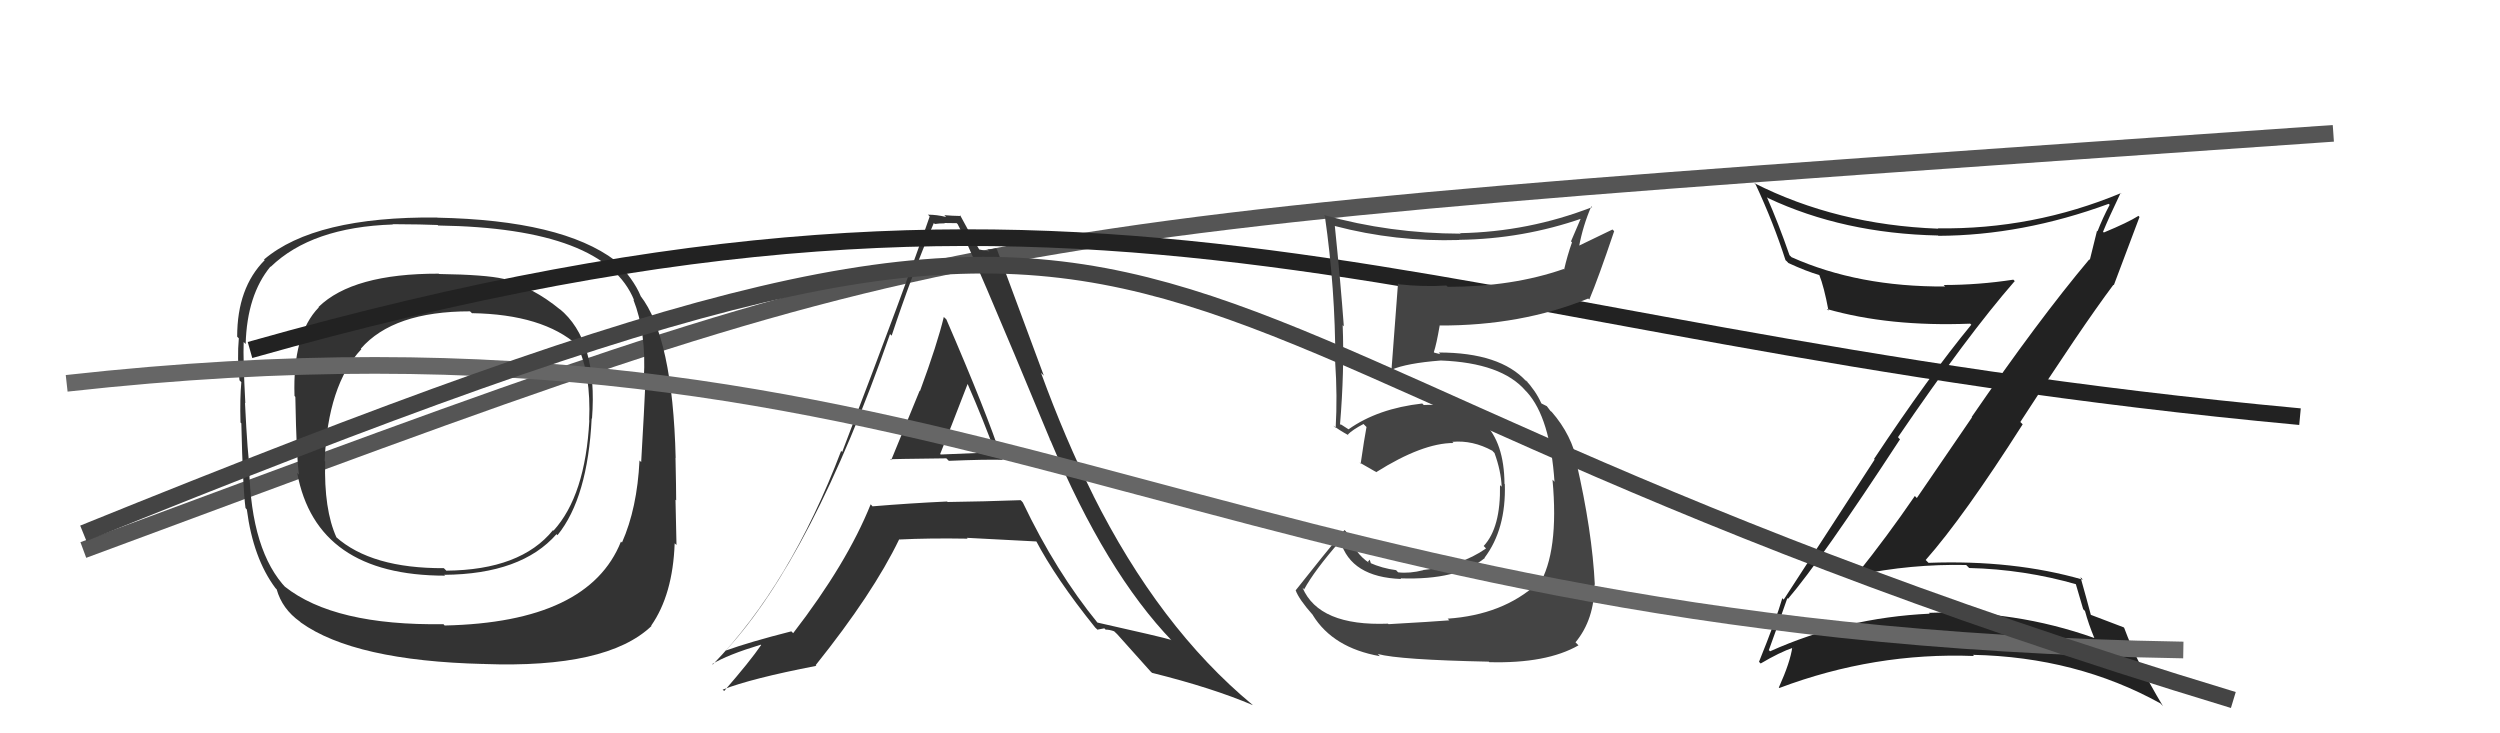
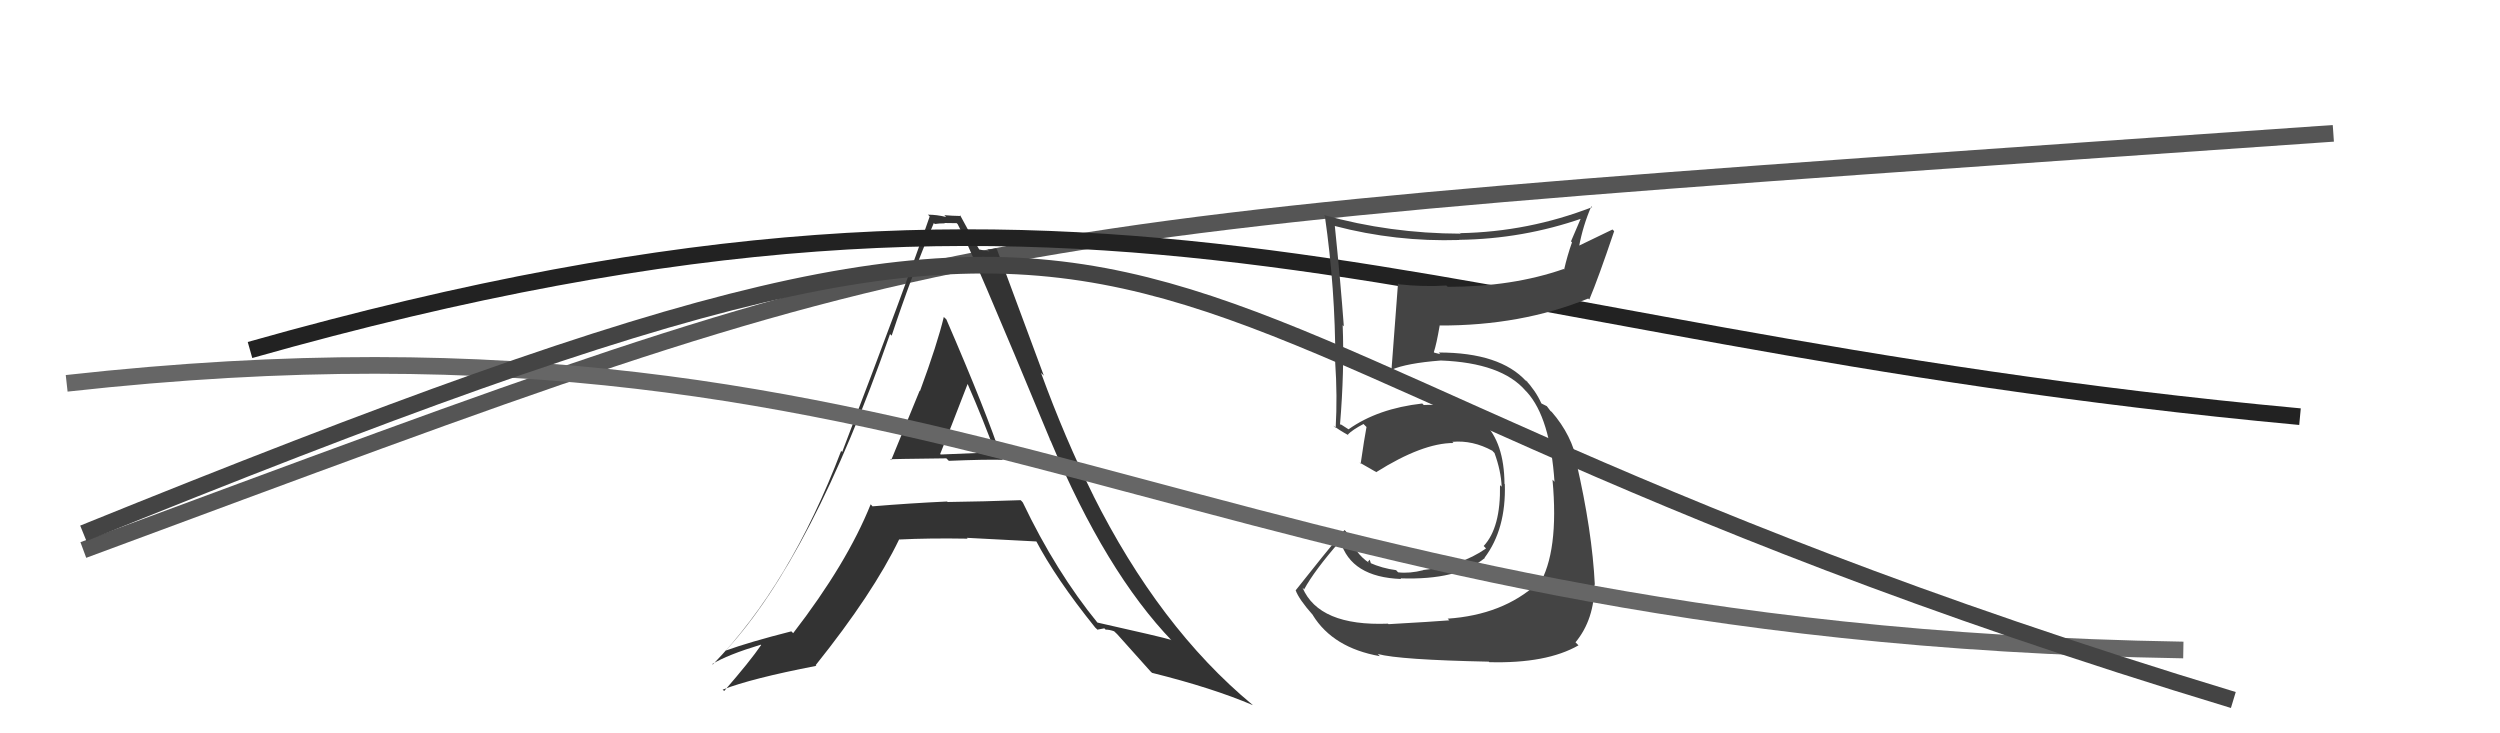
<svg xmlns="http://www.w3.org/2000/svg" width="150" height="44" viewBox="0,0,150,44">
  <path d="M5 33 C59 13,54 14,140 8" stroke="#555" fill="none" />
-   <path fill="#333" d="M33.59 18.55L33.55 18.51L33.63 18.59Q31.95 17.21 30.31 16.83L30.21 16.72L30.21 16.73Q29.13 16.48 26.35 16.44L26.33 16.43L26.32 16.42Q21.17 16.41 19.11 18.42L19.25 18.56L19.13 18.44Q17.55 20.06 17.67 23.75L17.69 23.78L17.72 23.81Q17.79 27.53 17.94 28.48L17.93 28.47L17.83 28.37Q18.98 34.54 26.71 34.54L26.65 34.49L26.65 34.49Q31.29 34.45 33.39 32.05L33.44 32.10L33.45 32.11Q35.27 29.86 35.50 25.10L35.54 25.14L35.52 25.12Q35.88 20.42 33.56 18.52ZM26.73 37.57L26.66 37.51L26.61 37.45Q20.05 37.55 17.08 35.19L17.12 35.23L17.20 35.32Q15.06 33.10 14.95 28.04L15.01 28.10L15.00 28.10Q14.86 27.45 14.70 24.18L14.70 24.17L14.72 24.19Q14.58 21.58 14.62 20.52L14.57 20.47L14.74 20.64Q14.82 17.70 16.23 15.99L16.17 15.93L16.24 16.01Q18.70 13.63 23.57 13.47L23.64 13.55L23.55 13.45Q25.39 13.46 26.26 13.50L26.18 13.42L26.29 13.53Q36.30 13.68 38.05 18.02L38.02 17.99L38.00 17.97Q38.79 19.97 38.63 22.71L38.77 22.85L38.73 22.81Q38.66 24.46 38.47 27.73L38.49 27.74L38.37 27.63Q38.23 30.50 37.32 32.55L37.28 32.52L37.26 32.49Q35.33 37.34 26.69 37.53ZM39.11 37.58L39.10 37.57L39.07 37.54Q40.37 35.68 40.48 32.60L40.58 32.69L40.59 32.70Q40.56 31.57 40.53 29.97L40.53 29.98L40.57 30.02Q40.57 29.30 40.53 27.47L40.40 27.33L40.54 27.48Q40.36 20.22 38.42 17.74L38.35 17.68L38.44 17.76Q38.01 16.73 36.91 15.62L37.06 15.77L36.91 15.63Q33.70 13.21 26.24 13.06L26.29 13.11L26.23 13.05Q18.89 12.98 15.84 15.57L15.75 15.47L15.88 15.61Q14.23 17.27 14.23 20.20L14.36 20.33L14.33 20.30Q14.22 21.49 14.37 22.82L14.41 22.86L14.48 22.93Q14.39 23.90 14.43 25.35L14.42 25.34L14.48 25.40Q14.57 29.30 14.73 30.48L14.72 30.47L14.81 30.57Q15.19 33.50 16.53 35.29L16.45 35.21L16.60 35.36Q16.93 36.54 18.00 37.30L18.06 37.36L18.05 37.35Q21.27 39.65 29.03 39.84L28.98 39.78L29.04 39.84Q36.42 40.11 39.09 37.56ZM35.32 25.19L35.31 25.18L35.36 25.23Q35.12 29.74 33.21 31.84L33.23 31.86L33.18 31.81Q31.24 34.20 26.78 34.24L26.67 34.13L26.63 34.09Q22.28 34.11 20.15 32.21L20.25 32.31L20.19 32.25Q19.43 30.58 19.51 27.69L19.50 27.68L19.48 27.66Q19.66 23.12 21.68 20.95L21.70 20.97L21.65 20.92Q23.60 18.68 28.20 18.68L28.35 18.82L28.31 18.79Q32.57 18.86 34.67 20.73L34.57 20.63L34.62 20.68Q35.47 22.44 35.35 25.22Z" />
  <path fill="#333" d="M53.39 27.54L53.39 27.54L53.41 27.56Q53.39 27.54 56.78 27.50L56.80 27.52L56.93 27.65Q59.12 27.56 60.19 27.59L60.19 27.60L60.10 27.51Q59.22 24.80 56.78 19.16L56.66 19.05L56.63 19.01Q56.25 20.61 55.20 23.46L55.01 23.27L55.18 23.44Q54.04 26.21 53.47 27.61ZM61.31 30.08L61.42 30.19L61.24 30.01Q59.06 30.09 56.86 30.12L56.81 30.08L56.82 30.09Q54.64 30.19 52.35 30.38L52.29 30.31L52.24 30.26Q50.82 33.80 47.59 37.99L47.53 37.93L47.48 37.88Q44.93 38.53 43.56 39.03L43.64 39.10L43.56 39.02Q48.72 33.41 53.40 20.05L53.42 20.06L53.50 20.14Q54.66 16.62 56.03 13.38L55.93 13.28L56.09 13.44Q56.35 13.40 56.69 13.40L56.67 13.38L57.40 13.39L57.46 13.45Q58.20 14.79 63.03 26.44L62.93 26.33L63.03 26.43Q66.34 34.32 70.34 38.47L70.20 38.33L70.26 38.39Q69.71 38.22 65.83 37.35L65.83 37.35L65.88 37.40Q63.35 34.30 61.37 30.15ZM65.89 37.82L65.84 37.78L66.26 37.70L66.34 37.78Q66.55 37.77 66.86 37.88L66.83 37.86L67.03 38.05Q67.26 38.32 69.08 40.34L69.03 40.28L69.12 40.37Q72.77 41.28 75.17 42.31L75.16 42.30L75.14 42.28Q69.56 37.65 65.56 29.66L65.72 29.81L65.56 29.65Q63.91 26.33 62.46 22.37L62.63 22.54L59.82 14.97L59.75 14.90Q59.48 14.97 59.25 14.97L59.37 15.09L58.71 14.96L58.80 15.05Q58.33 14.27 57.60 12.90L57.72 13.02L57.66 12.96Q57.12 12.95 56.66 12.91L56.63 12.88L56.77 13.02Q56.21 12.88 55.67 12.88L55.71 12.91L55.78 12.99Q54.42 16.95 50.53 27.12L50.44 27.02L50.47 27.05Q47.42 35.07 42.77 39.87L42.61 39.71L42.74 39.84Q43.64 39.29 45.65 38.68L45.80 38.83L45.67 38.70Q45.01 39.67 43.45 41.46L43.30 41.32L43.36 41.38Q45.06 40.71 48.98 39.95L48.95 39.92L48.94 39.91Q52.39 35.60 53.95 32.36L54.09 32.50L53.96 32.37Q55.74 32.28 58.06 32.32L58.11 32.37L58.01 32.27Q60.86 32.42 62.23 32.49L62.15 32.41L62.13 32.39Q63.35 34.72 65.71 37.65ZM58.12 23.09L58.01 22.98L58.05 23.02Q59.00 25.19 59.76 27.28L59.62 27.14L56.44 27.27L56.41 27.24Q56.99 25.81 58.06 23.03Z" />
-   <path fill="#222" d="M107.29 35.94L107.41 36.06L107.28 35.93Q109.25 33.63 114.00 26.36L113.95 26.31L113.88 26.23Q118.03 20.14 120.88 16.87L120.92 16.90L120.80 16.78Q118.71 17.10 116.62 17.10L116.74 17.22L116.71 17.19Q111.49 17.22 107.49 15.43L107.49 15.43L107.37 15.31Q106.70 13.38 106.01 11.82L105.94 11.75L106.07 11.88Q110.60 14.01 116.28 14.13L116.32 14.17L116.30 14.15Q121.34 14.13 126.52 12.23L126.60 12.31L126.58 12.29Q126.16 13.08 125.85 13.88L125.82 13.85L125.39 15.59L125.36 15.56Q122.30 19.20 118.30 25.02L118.32 25.04L115.01 29.88L114.89 29.76Q113.22 32.20 111.39 34.48L111.37 34.46L111.42 34.51Q114.66 33.83 117.97 33.90L118.02 33.95L118.15 34.08Q121.46 34.16 124.62 35.07L124.53 34.98L124.99 36.55L125.10 36.66Q125.31 37.44 125.66 38.28L125.67 38.30L125.66 38.28Q120.87 36.58 115.74 36.77L115.82 36.86L115.78 36.82Q110.69 37.06 106.20 39.08L106.18 39.05L106.13 39.01Q106.52 37.95 107.24 35.89ZM105.70 39.87L105.55 39.72L105.64 39.81Q106.79 39.13 107.59 38.86L107.65 38.93L107.54 38.82Q107.42 39.72 106.73 41.25L106.69 41.20L106.76 41.28Q112.46 39.13 118.44 39.36L118.45 39.37L118.37 39.29Q124.59 39.42 129.62 42.20L129.77 42.36L129.78 42.37Q128.25 39.84 127.45 37.67L127.44 37.66L127.42 37.64Q126.98 37.47 125.45 36.89L125.55 36.99L125.45 36.89Q125.25 36.12 124.83 34.63L124.87 34.67L124.97 34.78Q120.81 33.58 115.71 33.77L115.65 33.71L115.54 33.60Q117.82 31.02 121.36 25.46L121.24 25.34L121.22 25.32Q124.90 19.63 126.81 17.08L126.77 17.05L126.83 17.11Q127.35 15.72 128.37 13.02L128.30 12.94L128.31 12.95Q127.68 13.35 126.23 13.95L126.14 13.87L126.18 13.91Q126.51 13.10 127.24 11.57L127.34 11.68L127.25 11.59Q121.98 13.78 116.27 13.70L116.30 13.73L116.28 13.72Q110.19 13.49 105.24 10.98L105.31 11.04L105.34 11.07Q106.41 13.36 107.13 15.61L107.22 15.69L107.30 15.78Q108.38 16.28 109.18 16.51L109.03 16.36L109.15 16.48Q109.44 17.19 109.71 18.64L109.71 18.64L109.61 18.54Q113.34 19.61 118.21 19.42L118.34 19.54L118.28 19.48Q115.75 22.55 112.44 27.54L112.48 27.57L107.02 35.98L106.94 35.89Q106.57 37.16 105.54 39.71Z" />
  <path d="M15 21 C68 6,84 20,138 25" stroke="#222" fill="none" />
  <path fill="#444" d="M83.32 37.46L83.32 37.46L83.28 37.42Q79.14 37.58 78.15 35.26L78.20 35.31L78.25 35.36Q78.85 34.25 80.41 32.46L80.56 32.61L80.43 32.48Q81.06 34.63 84.07 34.74L84.06 34.73L84.03 34.70Q87.45 34.82 89.09 33.48L88.98 33.38L89.07 33.47Q90.37 31.75 90.29 29.05L90.30 29.06L90.27 29.03Q90.23 24.07 85.43 24.30L85.38 24.26L85.34 24.21Q82.67 24.51 80.91 25.76L80.93 25.77L80.48 25.48L80.39 25.46L80.40 25.48Q80.67 22.25 80.56 19.51L80.52 19.47L80.63 19.58Q80.43 16.87 80.09 13.56L80.02 13.48L80.09 13.56Q83.75 14.52 87.56 14.40L87.55 14.39L87.55 14.39Q91.38 14.34 94.96 13.09L94.89 13.01L94.26 14.48L94.32 14.54Q94.04 15.33 93.85 16.16L93.87 16.19L93.82 16.14Q90.75 17.21 86.87 17.21L86.92 17.26L86.78 17.13Q85.42 17.22 83.94 17.06L83.95 17.07L83.88 17.01Q83.83 17.72 83.49 22.17L83.42 22.11L83.50 22.18Q84.40 21.79 86.45 21.63L86.44 21.62L86.45 21.63Q90.10 21.77 91.54 23.45L91.61 23.52L91.62 23.53Q93.01 25.07 93.27 28.91L93.21 28.84L93.15 28.78Q93.55 33.11 92.33 35.12L92.23 35.02L92.23 35.02Q90.17 36.89 86.86 37.12L86.95 37.21L86.96 37.22Q85.98 37.30 83.31 37.45ZM89.33 39.70L89.30 39.67L89.36 39.73Q92.80 39.82 94.71 38.72L94.62 38.63L94.53 38.54Q95.67 37.16 95.67 35.07L95.67 35.07L95.69 35.09Q95.53 31.85 94.58 27.74L94.58 27.74L94.65 27.81Q94.32 26.11 93.10 24.71L93.14 24.74L93.03 24.66L92.81 24.37L92.51 24.22L92.48 24.20Q92.14 23.44 91.50 22.76L91.67 22.93L91.58 22.87L91.58 22.88Q90.01 21.15 86.32 21.15L86.42 21.25L86.06 21.16L86.03 21.13Q86.19 20.65 86.38 19.54L86.27 19.43L86.37 19.53Q91.26 19.55 95.30 17.91L95.31 17.93L95.36 17.97Q95.90 16.69 96.85 13.87L96.75 13.77L94.70 14.76L94.74 14.81Q94.98 13.52 95.48 12.38L95.53 12.43L95.52 12.43Q91.71 13.91 87.60 13.99L87.51 13.89L87.64 14.02Q83.39 14.01 79.43 12.90L79.52 12.99L79.49 12.96Q80.12 17.32 80.12 21.73L80.20 21.81L80.11 21.72Q80.25 23.77 80.14 25.67L80.07 25.61L79.99 25.53Q80.35 25.81 80.92 26.12L80.82 26.01L80.87 26.07Q81.16 25.78 81.81 25.44L81.90 25.53L81.99 25.62Q81.86 26.30 81.64 27.82L81.63 27.81L81.57 27.75Q82.12 28.07 82.53 28.30L82.51 28.27L82.57 28.33Q85.35 26.58 87.21 26.58L87.20 26.57L87.14 26.51Q88.37 26.40 89.55 27.05L89.57 27.08L89.67 27.18Q90.06 28.25 90.10 29.20L90.01 29.12L90.00 29.10Q90.05 31.66 89.02 32.76L89.09 32.83L89.16 32.91Q87.64 33.97 85.39 34.20L85.36 34.16L85.40 34.21Q84.58 34.42 83.89 34.34L83.81 34.26L83.77 34.21Q82.93 34.10 82.17 33.76L82.27 33.85L82.18 33.58L82.08 33.70L82.15 33.77Q81.31 33.24 80.77 31.90L80.76 31.89L80.67 31.80Q79.42 33.29 77.74 35.42L77.70 35.38L77.74 35.42Q77.93 35.95 78.77 36.90L78.78 36.91L78.77 36.91Q79.98 38.87 82.79 39.37L82.79 39.37L82.67 39.24Q83.96 39.59 89.33 39.70Z" />
  <path d="M4 23 C58 17,71 38,131 39" stroke="#666" fill="none" />
  <path d="M5 32 C79 2,58 19,134 42" stroke="#444" fill="none" />
</svg>